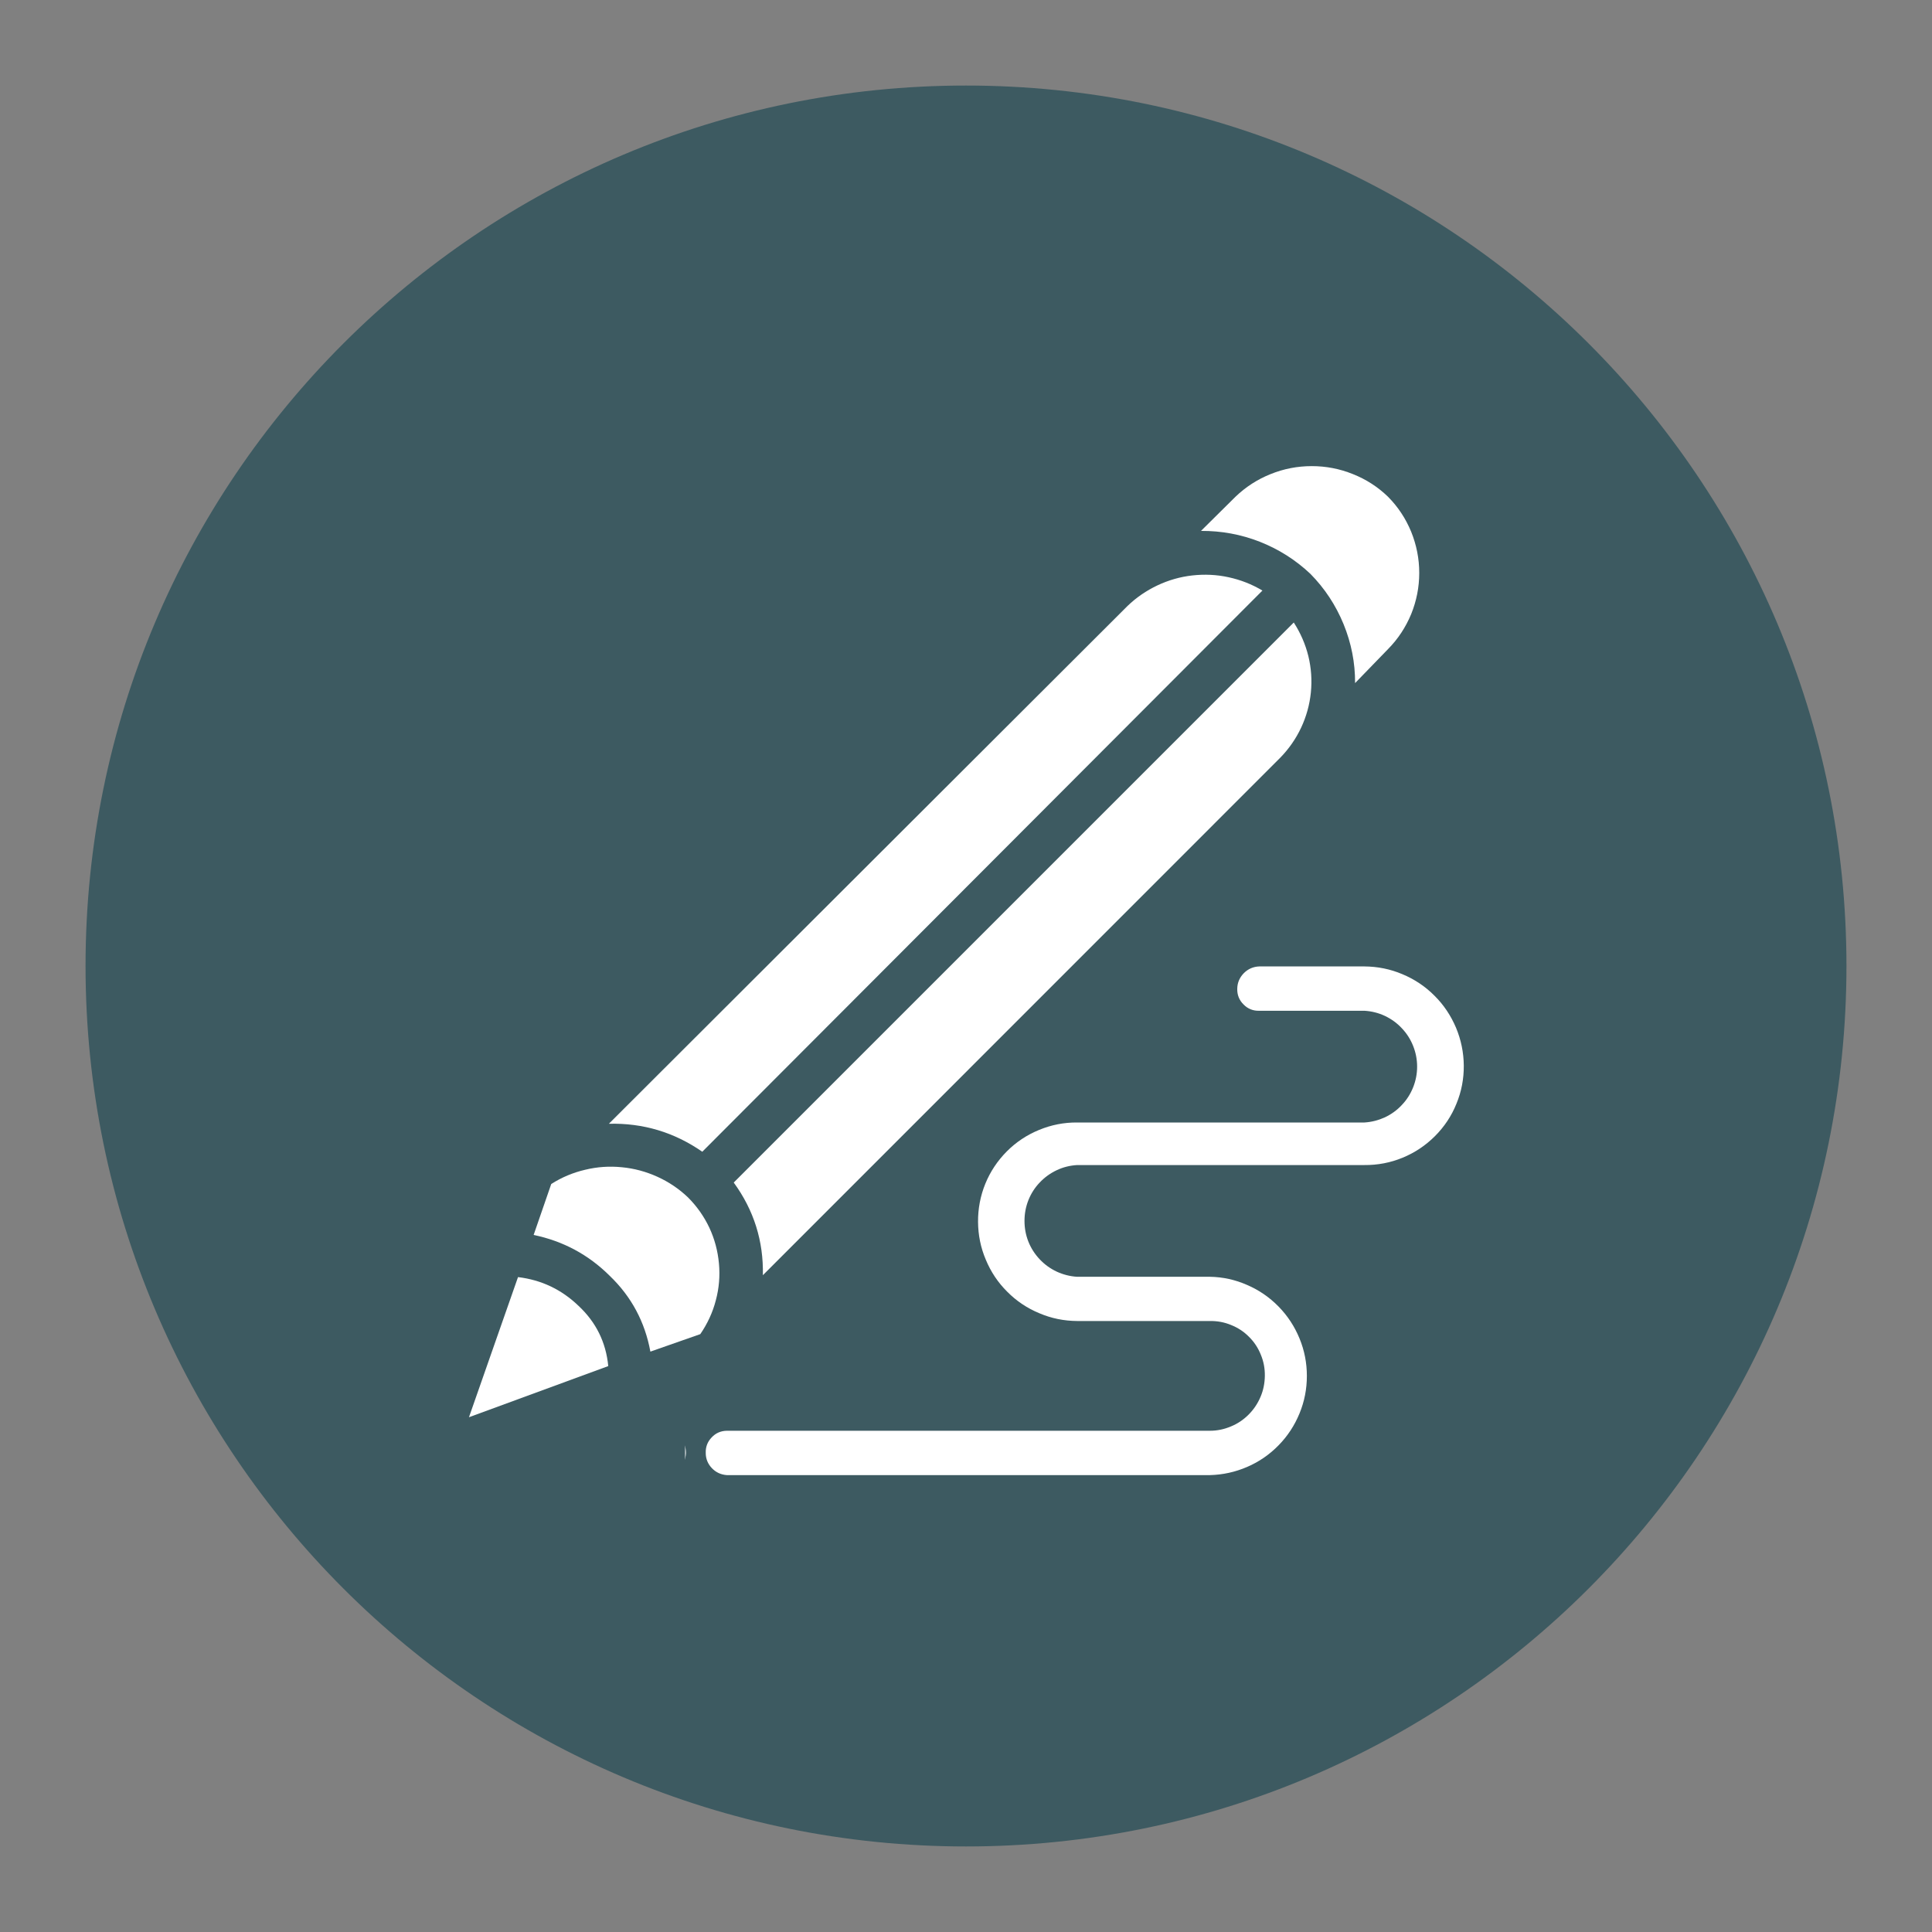
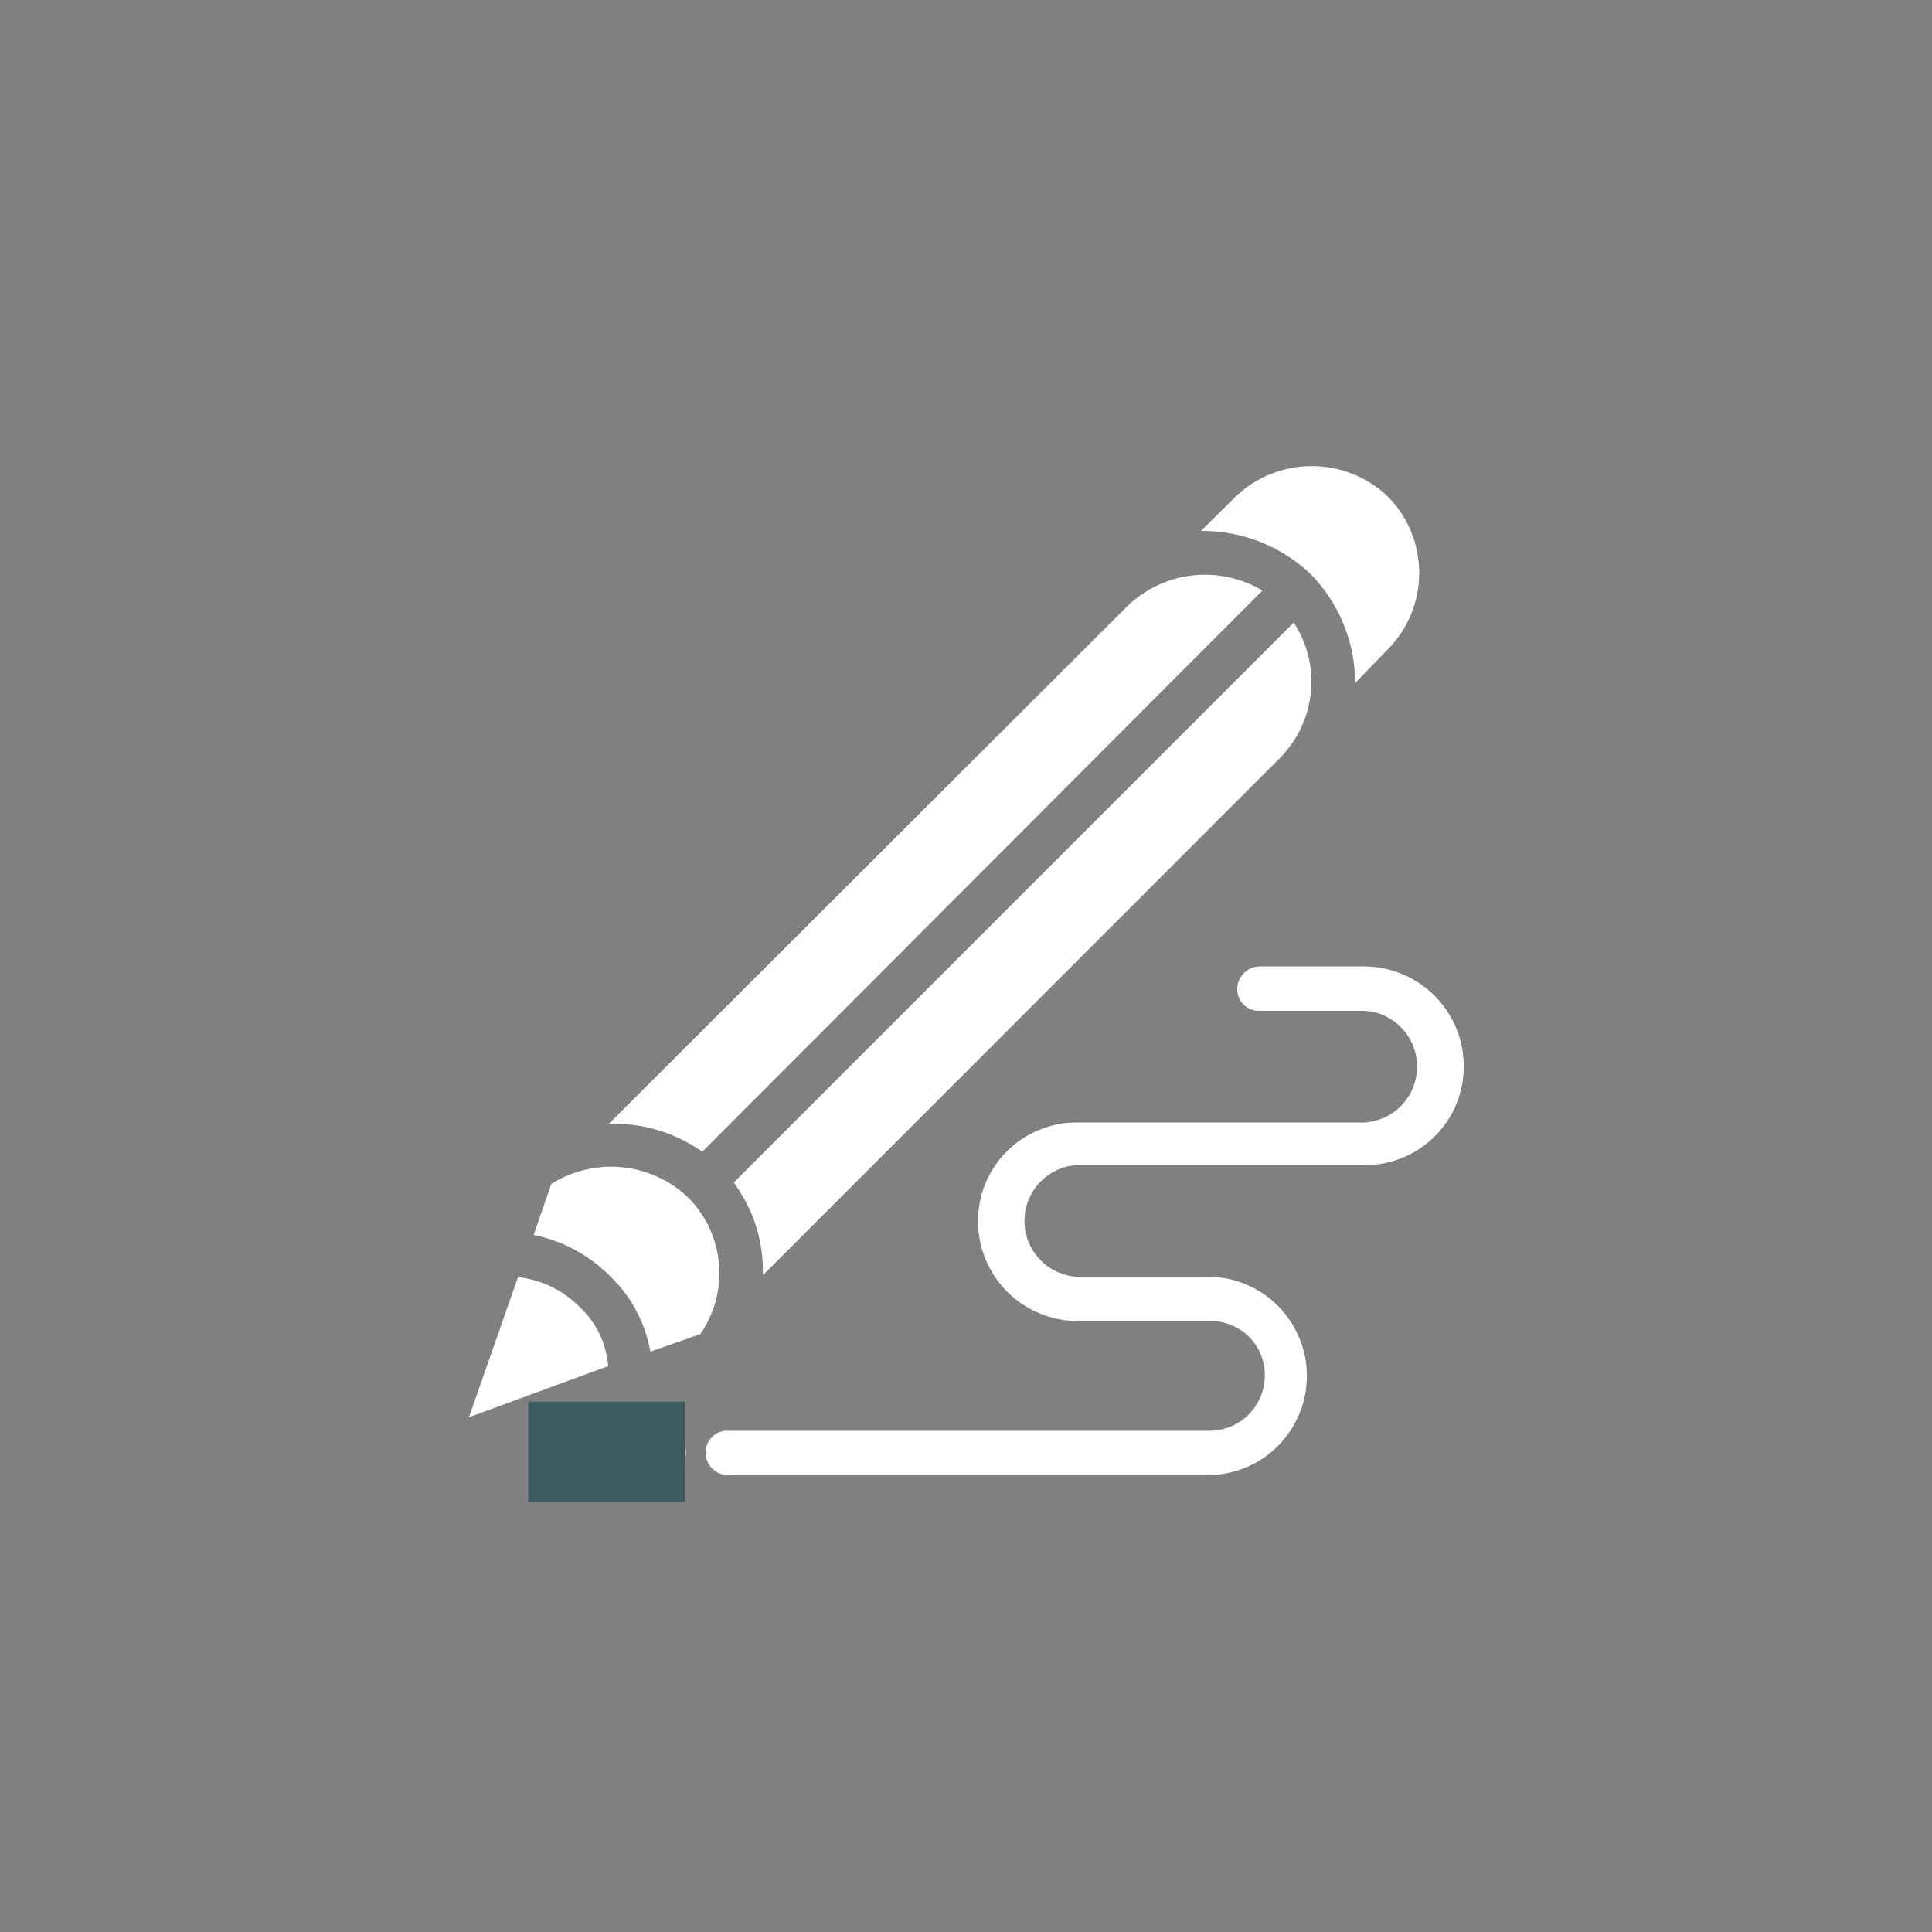
<svg xmlns="http://www.w3.org/2000/svg" version="1.0" preserveAspectRatio="xMidYMid meet" height="96" viewBox="0 0 72 72" zoomAndPan="magnify" width="96">
  <rect x="0" y="0" width="72" height="72" fill="#808080" stroke="none" />
  <defs>
    <clipPath id="5294304986">
-       <path clip-rule="nonzero" d="M 3.188 3.188 L 68.812 3.188 L 68.812 68.812 L 3.188 68.812 Z M 3.188 3.188" />
-     </clipPath>
+       </clipPath>
    <clipPath id="aa54507c3d">
-       <path clip-rule="nonzero" d="M 36 3.188 C 17.879 3.188 3.188 17.879 3.188 36 C 3.188 54.121 17.879 68.812 36 68.812 C 54.121 68.812 68.812 54.121 68.812 36 C 68.812 17.879 54.121 3.188 36 3.188 Z M 36 3.188" />
-     </clipPath>
+       </clipPath>
    <clipPath id="0730b05b8e">
      <path clip-rule="nonzero" d="M 19.688 52.238 L 25.539 52.238 L 25.539 55.988 L 19.688 55.988 Z M 19.688 52.238" />
    </clipPath>
  </defs>
  <g clip-path="url(#5294304986)">
    <g clip-path="url(#aa54507c3d)">
-       <path fill-rule="nonzero" fill-opacity="1" d="M 3.188 3.188 L 68.812 3.188 L 68.812 68.812 L 3.188 68.812 Z M 3.188 3.188" fill="#3d5a61" />
-     </g>
+       </g>
  </g>
  <path fill-rule="nonzero" fill-opacity="1" d="M 47.711 28.238 L 28.43 47.523 C 28.457 46.25 28.094 45.098 27.344 44.07 L 48.215 23.199 C 48.465 23.586 48.648 24.004 48.758 24.449 C 48.867 24.898 48.898 25.348 48.852 25.809 C 48.805 26.266 48.684 26.703 48.488 27.121 C 48.293 27.535 48.031 27.91 47.711 28.238 Z M 24.238 50.371 C 24.035 49.266 23.531 48.32 22.719 47.543 C 21.926 46.754 20.98 46.25 19.887 46.023 L 20.543 44.125 C 20.934 43.875 21.355 43.699 21.805 43.594 C 22.258 43.484 22.715 43.453 23.176 43.5 C 23.637 43.543 24.078 43.664 24.5 43.855 C 24.922 44.047 25.301 44.301 25.637 44.621 C 25.969 44.953 26.234 45.328 26.434 45.75 C 26.633 46.176 26.75 46.621 26.793 47.086 C 26.836 47.551 26.797 48.012 26.676 48.461 C 26.559 48.914 26.363 49.332 26.098 49.719 Z M 19.305 47.594 C 20.176 47.699 20.926 48.055 21.559 48.664 C 22.211 49.273 22.582 50.02 22.668 50.91 L 17.477 52.816 L 18.473 49.969 Z M 26.172 42.922 C 25.125 42.195 23.965 41.848 22.691 41.879 L 42.02 22.582 C 42.348 22.266 42.719 22.012 43.133 21.816 C 43.547 21.621 43.98 21.496 44.434 21.445 C 44.891 21.395 45.34 21.414 45.785 21.512 C 46.234 21.609 46.652 21.773 47.047 22.008 Z M 46.043 18.512 C 46.426 18.145 46.863 17.863 47.352 17.668 C 47.844 17.469 48.355 17.371 48.887 17.371 C 49.414 17.371 49.926 17.469 50.418 17.668 C 50.91 17.863 51.348 18.145 51.727 18.512 C 52.102 18.891 52.387 19.324 52.59 19.816 C 52.789 20.309 52.891 20.82 52.891 21.352 C 52.891 21.883 52.789 22.395 52.59 22.887 C 52.387 23.375 52.102 23.812 51.727 24.191 L 50.5 25.457 C 50.504 24.695 50.359 23.965 50.07 23.258 C 49.781 22.555 49.371 21.93 48.836 21.387 C 48.285 20.867 47.656 20.469 46.953 20.191 C 46.246 19.914 45.516 19.781 44.758 19.785 Z M 46.043 18.512" fill="#ffffff" />
  <path fill-rule="nonzero" fill-opacity="1" d="M 50.848 36.016 L 46.934 36.016 C 46.711 36.023 46.516 36.105 46.355 36.266 C 46.199 36.426 46.113 36.617 46.109 36.844 C 46.102 37.074 46.18 37.273 46.344 37.434 C 46.504 37.598 46.703 37.676 46.934 37.668 L 50.848 37.668 C 51.113 37.684 51.367 37.746 51.609 37.859 C 51.848 37.973 52.062 38.125 52.242 38.32 C 52.426 38.512 52.566 38.734 52.664 38.98 C 52.762 39.227 52.812 39.484 52.812 39.75 C 52.812 40.016 52.762 40.273 52.664 40.52 C 52.566 40.766 52.426 40.988 52.242 41.18 C 52.062 41.375 51.848 41.527 51.609 41.641 C 51.367 41.75 51.113 41.816 50.848 41.832 L 40.141 41.832 C 39.648 41.828 39.176 41.922 38.723 42.109 C 38.266 42.297 37.867 42.562 37.52 42.91 C 37.172 43.262 36.906 43.66 36.719 44.117 C 36.535 44.57 36.445 45.047 36.449 45.539 C 36.453 46.027 36.547 46.496 36.738 46.945 C 36.926 47.398 37.191 47.797 37.539 48.141 C 37.883 48.488 38.281 48.754 38.734 48.941 C 39.184 49.133 39.652 49.227 40.145 49.23 L 45.09 49.23 C 45.363 49.227 45.625 49.273 45.879 49.379 C 46.133 49.48 46.355 49.625 46.547 49.82 C 46.742 50.012 46.887 50.234 46.988 50.488 C 47.094 50.742 47.141 51.004 47.137 51.277 C 47.133 51.547 47.082 51.809 46.977 52.055 C 46.871 52.305 46.723 52.527 46.531 52.719 C 46.34 52.91 46.121 53.059 45.871 53.16 C 45.621 53.266 45.359 53.32 45.09 53.32 L 27.086 53.32 C 26.863 53.324 26.672 53.406 26.52 53.57 C 26.367 53.73 26.293 53.922 26.301 54.148 C 26.301 54.367 26.379 54.555 26.531 54.715 C 26.68 54.871 26.867 54.957 27.086 54.973 L 45.09 54.973 C 45.57 54.961 46.035 54.859 46.477 54.668 C 46.922 54.477 47.312 54.207 47.648 53.863 C 47.988 53.516 48.246 53.121 48.43 52.672 C 48.613 52.227 48.703 51.762 48.703 51.277 C 48.703 50.793 48.613 50.328 48.43 49.883 C 48.246 49.434 47.988 49.039 47.648 48.691 C 47.312 48.348 46.922 48.078 46.477 47.887 C 46.035 47.691 45.57 47.59 45.09 47.582 L 40.141 47.582 C 39.875 47.566 39.621 47.5 39.383 47.391 C 39.141 47.277 38.93 47.125 38.746 46.93 C 38.562 46.734 38.422 46.516 38.324 46.27 C 38.227 46.023 38.18 45.766 38.18 45.5 C 38.18 45.234 38.227 44.977 38.324 44.73 C 38.422 44.484 38.562 44.262 38.746 44.07 C 38.93 43.875 39.141 43.723 39.383 43.609 C 39.621 43.496 39.875 43.434 40.141 43.418 L 50.848 43.418 C 51.34 43.422 51.816 43.332 52.27 43.145 C 52.727 42.957 53.129 42.688 53.477 42.34 C 53.824 41.992 54.094 41.59 54.277 41.133 C 54.465 40.68 54.555 40.203 54.551 39.711 C 54.547 39.223 54.449 38.75 54.262 38.301 C 54.07 37.848 53.805 37.449 53.457 37.105 C 53.113 36.758 52.711 36.492 52.262 36.305 C 51.809 36.113 51.34 36.02 50.848 36.016 Z M 50.848 36.016" fill="#ffffff" />
-   <path fill-rule="nonzero" fill-opacity="1" d="M 22.203 53.324 L 21.887 53.324 C 21.656 53.32 21.461 53.398 21.301 53.562 C 21.137 53.723 21.059 53.922 21.062 54.152 C 21.066 54.375 21.152 54.57 21.309 54.727 C 21.469 54.887 21.664 54.969 21.887 54.977 L 22.203 54.977 C 22.422 54.965 22.609 54.883 22.762 54.723 C 22.914 54.562 22.992 54.371 22.992 54.152 C 23 53.926 22.93 53.73 22.773 53.57 C 22.617 53.406 22.43 53.324 22.203 53.324 Z M 22.203 53.324" fill="#ffffff" />
  <path fill-rule="nonzero" fill-opacity="1" d="M 24.738 53.324 L 24.426 53.324 C 24.195 53.32 23.996 53.398 23.836 53.562 C 23.672 53.723 23.594 53.922 23.598 54.152 C 23.605 54.375 23.688 54.57 23.848 54.73 C 24.004 54.887 24.199 54.973 24.426 54.977 L 24.738 54.977 C 24.965 54.969 25.156 54.887 25.316 54.727 C 25.473 54.566 25.555 54.375 25.562 54.152 C 25.566 53.922 25.488 53.727 25.324 53.562 C 25.164 53.402 24.969 53.32 24.738 53.324 Z M 24.738 53.324" fill="#ffffff" />
  <g clip-path="url(#0730b05b8e)">
    <path fill-rule="nonzero" fill-opacity="1" d="M 19.688 52.238 L 25.531 52.238 L 25.531 55.988 L 19.688 55.988 Z M 19.688 52.238" fill="#3d5a61" />
  </g>
</svg>